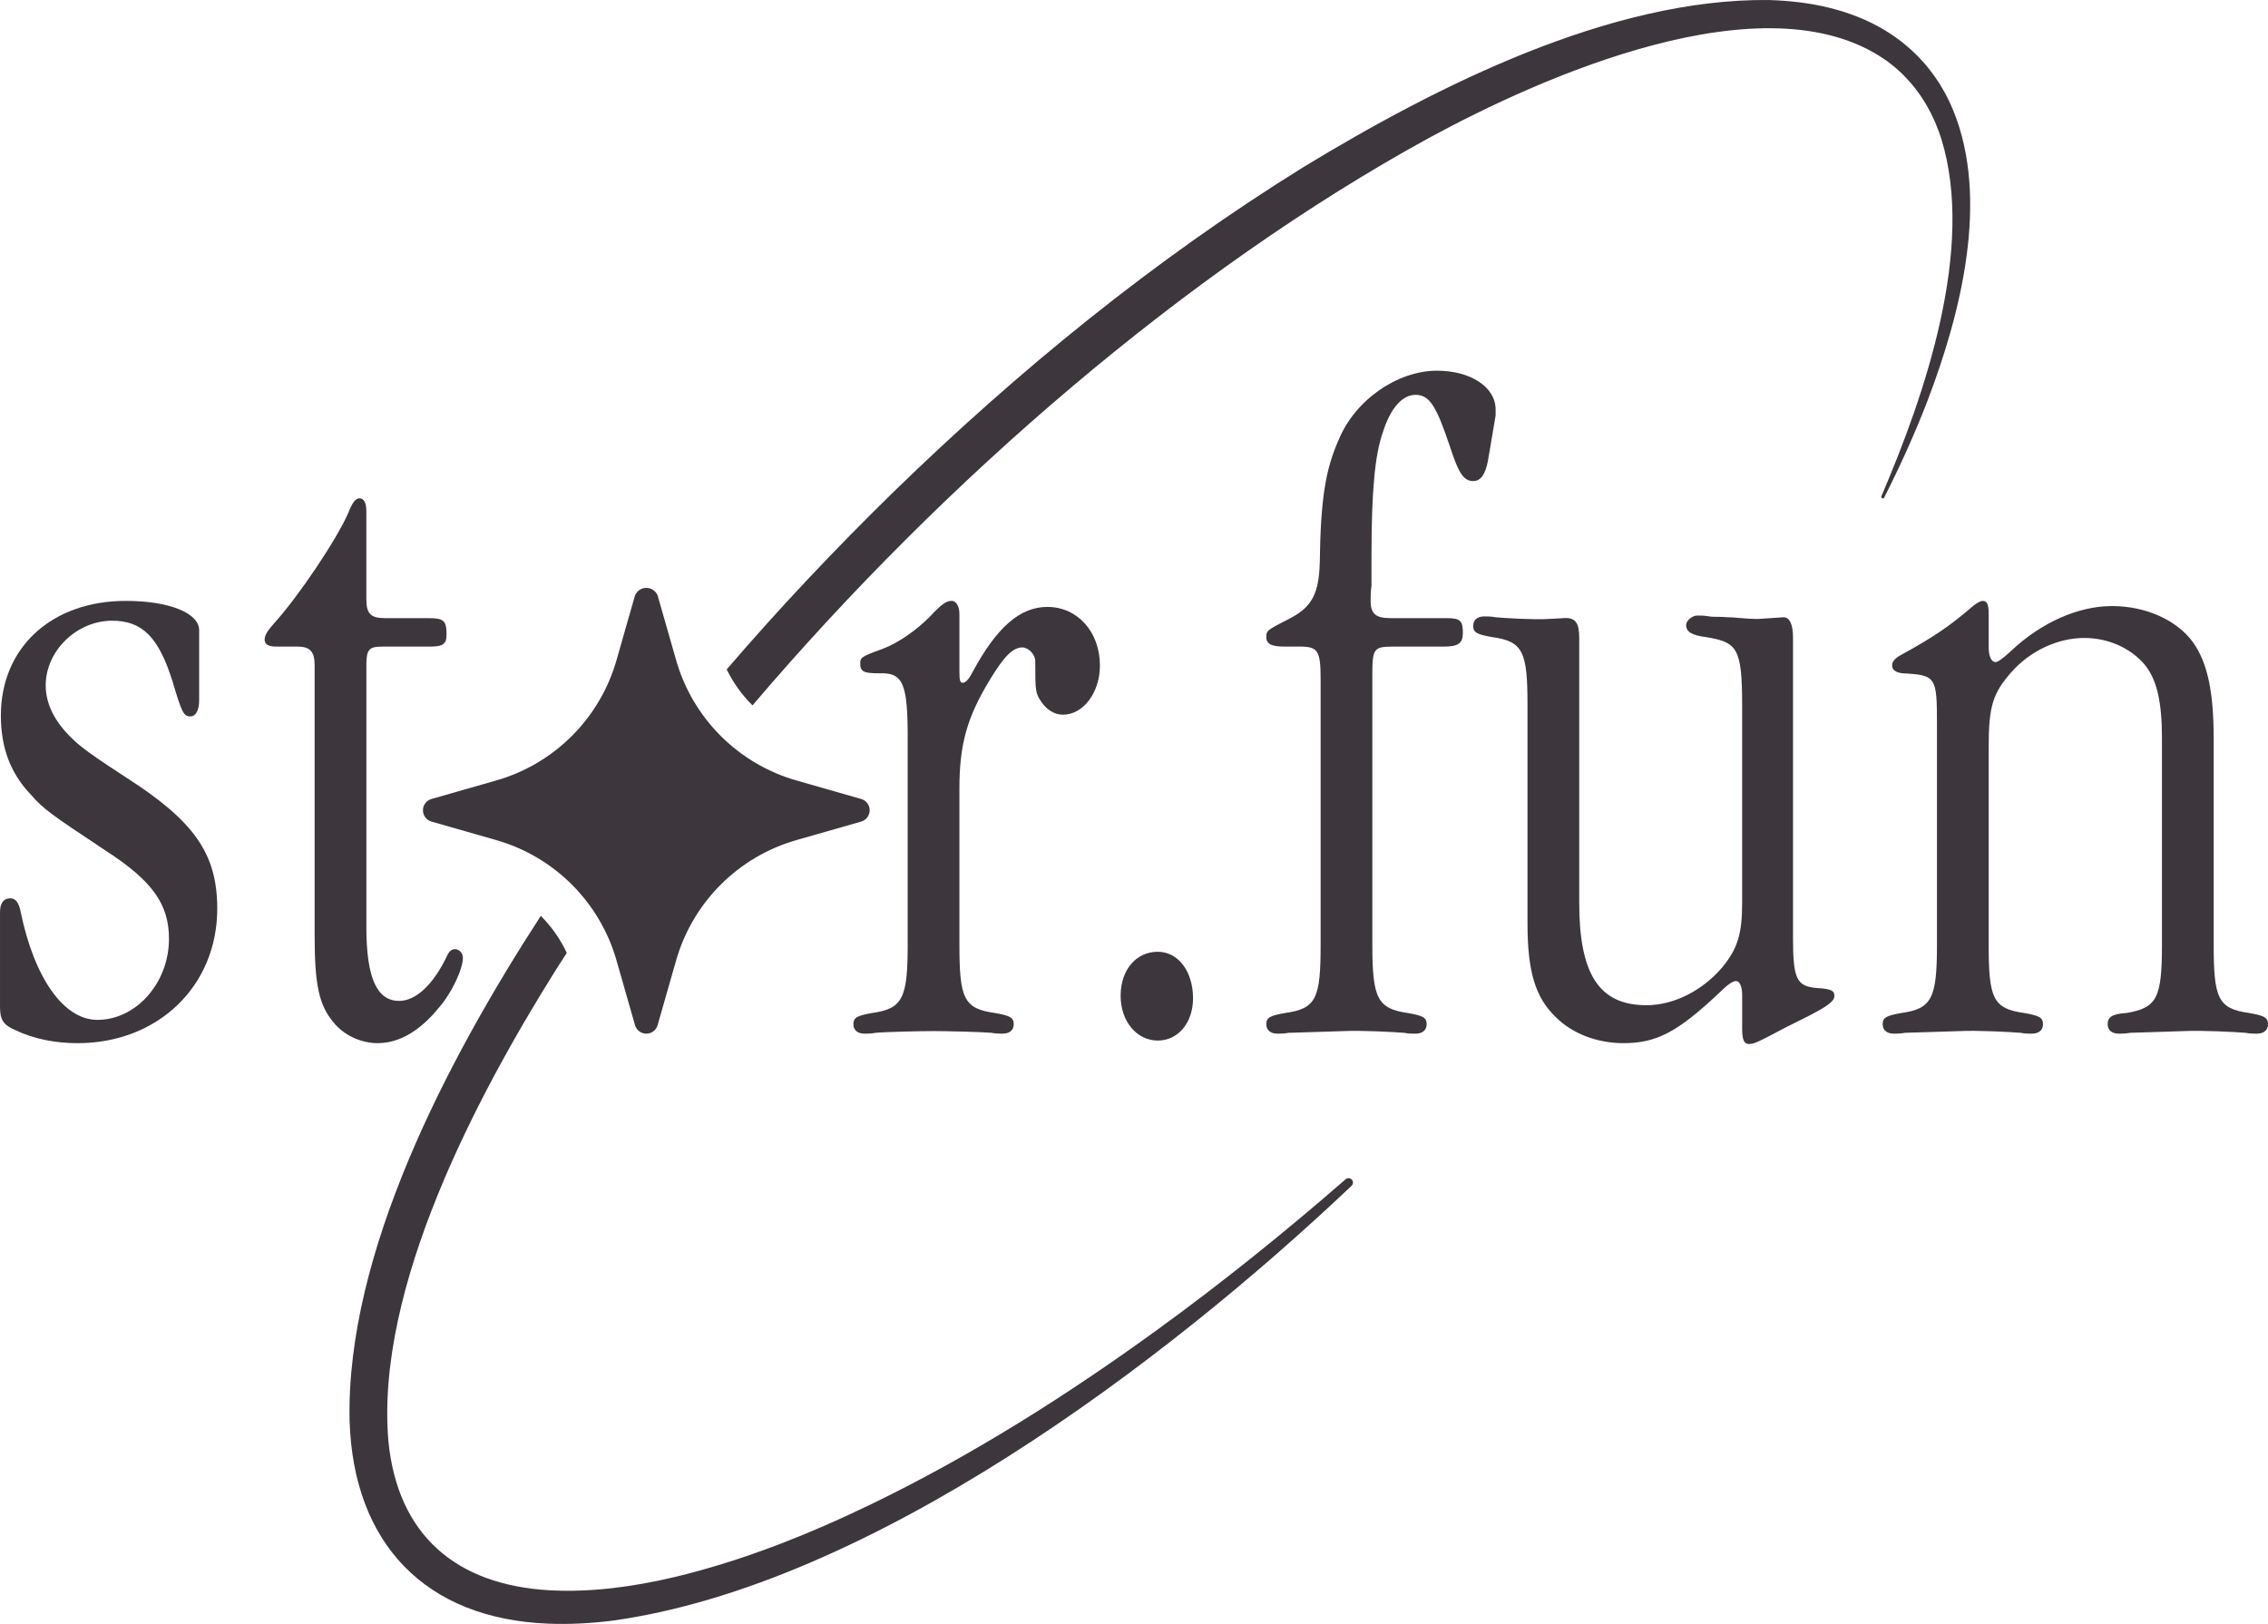
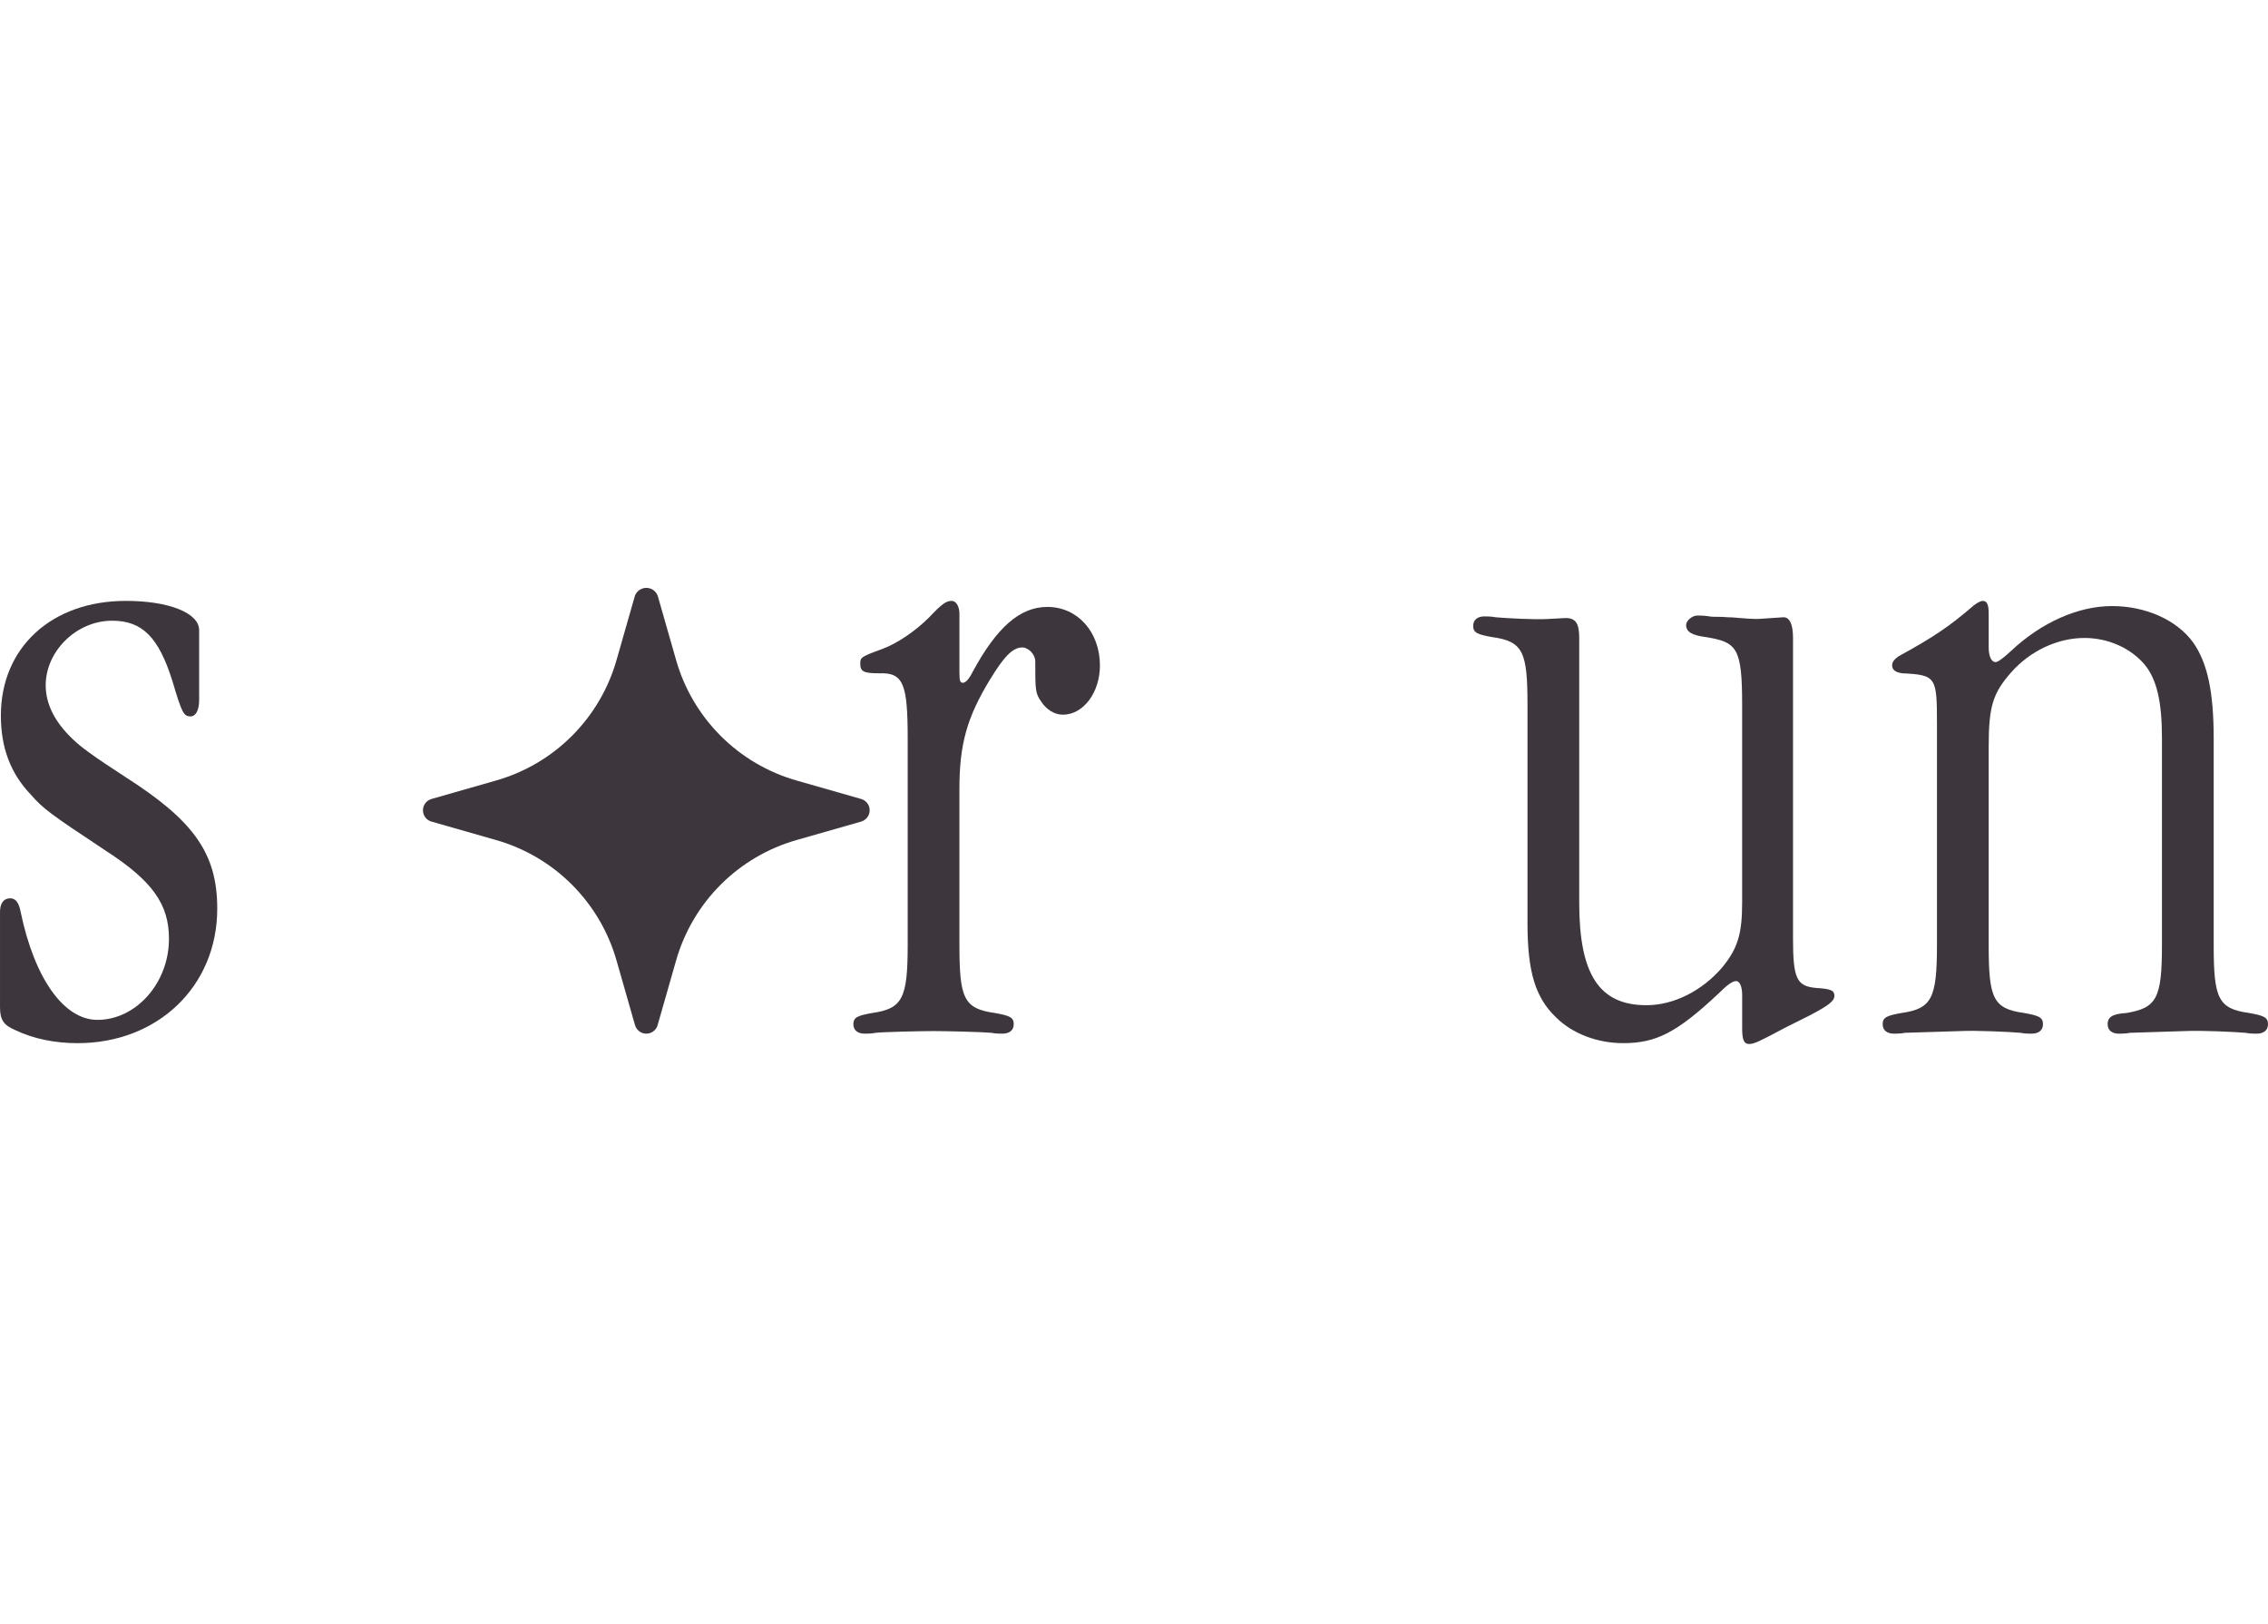
<svg xmlns="http://www.w3.org/2000/svg" id="Layer_2" data-name="Layer 2" viewBox="0 0 2057.93 1473.41">
  <defs>
    <style>
      .cls-1 {
        fill: #3d363c;
      }
    </style>
  </defs>
  <g id="Layer_1-2" data-name="Layer 1">
    <g>
      <path class="cls-1" d="M0,827.56c0-7.82,3.13-12.52,9.39-12.52,4.69,0,7.82,3.91,9.39,12.52,12.52,60.23,39.11,97.78,69.62,97.78,35.2,0,64.92-33.63,64.92-73.53,0-31.29-14.86-52.41-57.1-79.79-50.84-33.63-57.1-38.33-68.05-50.84-18.77-19.55-27.38-43.02-27.38-71.96,0-61.79,46.15-104.03,113.42-104.03,39.11,0,66.49,10.95,66.49,26.59v63.36c0,9.39-3.13,14.86-7.82,14.86-6.26,0-7.82-3.13-16.43-32.07-12.52-39.89-27.38-54.75-54.75-54.75-32.07,0-60.23,27.38-60.23,58.67,0,16.43,7.82,32.85,24.25,48.5,7.04,7.04,18.77,15.64,47.71,34.42,62.58,39.89,83.7,69.62,83.7,119.68,0,70.4-53.97,122.03-126.72,122.03-20.34,0-39.89-3.91-56.32-11.73-10.95-4.69-14.08-9.39-14.08-21.12v-86.04Z" />
-       <path class="cls-1" d="M332.43,840.86c0,46.15,9.39,67.27,29.72,67.27,14.86,0,30.51-14.08,43.02-39.89,2.35-5.48,4.69-7.04,7.82-7.04,3.91,0,7.04,3.91,7.04,7.82,0,10.17-10.17,32.07-21.9,45.37-17.21,21.12-35.98,32.07-55.54,32.07-14.86,0-30.51-7.04-39.89-18.77-13.3-15.64-17.21-34.42-17.21-79v-244.83c0-12.52-3.91-17.21-15.64-17.21h-19.56c-7.04,0-10.17-2.35-10.17-6.26s2.35-7.82,8.6-14.86c22.68-25.03,57.1-76.66,67.27-100.12,3.91-10.17,7.04-13.3,10.17-13.3,3.91,0,6.26,3.91,6.26,11.73v79.79c0,13.3,3.91,17.21,17.21,17.21h39.11c14.08,0,16.43,2.35,16.43,14.86,0,8.6-3.13,10.95-14.86,10.95h-43.02c-12.51,0-14.86,2.35-14.86,17.21v237.01Z" />
      <path class="cls-1" d="M870.56,857.29c0,48.5,3.91,57.88,32.07,61.79,13.3,2.35,17.21,3.91,17.21,10.17,0,5.48-3.91,8.6-10.17,8.6-3.13,0-6.26,0-10.17-.78-8.6-.78-40.67-1.56-52.41-1.56s-45.37.78-52.41,1.56c-3.91.78-7.82.78-10.17.78-6.26,0-10.17-3.13-10.17-8.6,0-6.26,3.91-7.82,17.21-10.17,27.38-3.91,32.07-13.3,32.07-61.79v-186.95c0-50.06-3.91-60.23-25.81-59.45-14.08,0-17.21-1.56-17.21-8.6,0-5.48,0-6.26,19.56-13.3,14.86-5.48,31.29-17.21,43.02-28.94,11.73-12.51,15.64-14.86,20.34-14.86,3.91,0,7.04,4.69,7.04,11.73v53.19c0,7.82.78,9.39,3.13,9.39s5.47-3.13,8.6-9.39c21.9-40.68,43.02-59.45,68.05-59.45,27.38,0,47.71,22.68,47.71,53.19,0,24.25-14.86,44.59-33.63,44.59-7.82,0-14.86-4.69-19.56-11.73-5.48-7.82-5.48-10.17-5.48-36.76,0-6.26-6.26-12.52-11.73-12.52-8.6,0-16.43,7.82-29.72,29.72-20.34,33.64-27.38,57.88-27.38,98.56v141.58Z" />
-       <path class="cls-1" d="M1050.46,863.55c18.77,0,32.07,17.99,32.07,42.24,0,21.9-13.3,38.33-32.07,38.33s-33.63-17.21-33.63-40.67,14.08-39.89,33.63-39.89Z" />
-       <path class="cls-1" d="M1169.36,937.07c-3.91.78-7.82.78-10.17.78-6.26,0-10.17-3.13-10.17-8.6,0-6.26,3.91-7.82,17.21-10.17,28.16-3.91,32.07-13.3,32.07-61.79v-240.92c0-25.81-2.35-29.72-18.77-29.72h-14.08c-11.73,0-16.43-2.35-16.43-8.6s.78-6.26,21.9-17.21c19.56-10.17,25.81-22.68,26.6-50.06.78-59.45,5.48-85.26,17.21-111.86,14.86-35.98,53.19-62.58,89.17-62.58,30.51,0,53.19,14.86,53.19,35.2v5.48l-7.04,41.46c-2.35,11.73-6.26,17.99-13.3,17.99-8.6,0-13.3-7.04-21.12-31.29-12.51-37.55-18.77-46.93-31.29-46.93-11.73,0-22.68,11.73-29.72,34.42-7.04,20.34-10.17,52.41-10.17,112.64v25.81c-.78,6.26-.78,10.95-.78,14.08,0,11.73,4.69,15.64,17.99,15.64h50.84c12.52,0,14.86,2.35,14.86,13.3,0,9.39-3.91,12.52-17.21,12.52h-45.37c-18.77,0-19.55,1.56-19.55,27.38v243.27c0,48.5,4.69,57.88,32.07,61.79,13.3,2.35,17.21,3.91,17.21,10.17,0,5.48-3.91,8.6-10.17,8.6-3.13,0-6.26,0-10.17-.78-9.39-.78-40.67-2.35-54.75-1.56l-50.06,1.56Z" />
      <path class="cls-1" d="M1580.79,902.66c0-7.82-2.35-12.52-5.48-12.52s-7.82,3.13-16.43,11.73c-37.55,35.2-56.32,44.59-86.04,44.59-23.47,0-46.15-8.6-61.01-23.47-18.77-17.99-25.81-41.46-25.81-85.26v-197.9c0-48.5-3.91-57.88-32.07-61.79-13.3-2.35-17.21-3.91-17.21-10.17,0-5.48,3.91-8.6,10.17-8.6,2.35,0,6.26,0,10.17.78,8.6.78,35.2,2.35,47.71,1.56l14.08-.78c10.95-.78,14.08,4.69,14.08,17.99v240.14c0,64.92,17.99,93.08,61.01,93.08,25.03,0,50.84-13.3,68.83-34.42,14.08-17.21,17.99-30.51,17.99-58.67v-179.13c0-52.41-4.69-57.1-32.85-61.79-12.52-1.56-17.99-4.69-17.99-10.95,0-3.91,5.48-8.6,10.17-8.6,2.35,0,6.26,0,10.95.78,3.91.78,9.39,0,16.43.78,6.26,0,10.17.78,12.52.78,8.6.78,14.86.78,14.86.78l23.47-1.56c5.48,0,8.6,6.26,8.6,18.77v272.21c0,36.76,3.13,43.8,21.12,45.37,13.3.78,16.43,2.35,16.43,7.04s-4.69,8.6-22.68,17.99l-21.9,10.95c-23.47,12.52-28.16,14.86-32.85,14.86s-6.26-3.91-6.26-14.08v-30.51Z" />
      <path class="cls-1" d="M1728.62,937.07c-3.91.78-7.82.78-10.17.78-6.26,0-10.17-3.13-10.17-8.6,0-6.26,3.91-7.82,17.21-10.17,27.38-3.91,32.07-13.3,32.07-61.79v-200.25c0-43.02-.78-44.59-31.29-46.15-6.26-.78-9.39-3.13-9.39-7.04,0-3.13,1.56-5.48,6.26-8.6,31.29-17.21,45.37-26.6,68.05-46.15,3.13-2.35,6.26-3.91,7.82-3.91,3.91,0,5.48,3.13,5.48,11.73v30.51c0,7.82,2.35,13.3,6.26,13.3q3.13,0,14.08-10.17c27.38-25.81,61.01-40.67,91.52-40.67s58.67,12.51,73.53,32.85c13.3,18.77,18.77,45.37,18.77,87.61v186.95c0,48.5,3.91,57.88,32.07,61.79,13.3,2.35,17.21,3.91,17.21,10.17,0,5.48-3.91,8.6-10.17,8.6-3.13,0-6.26,0-10.17-.78-9.39-.78-40.67-2.35-55.54-1.56l-49.28,1.56c-3.91.78-7.82.78-10.17.78-6.26,0-10.17-3.13-10.17-8.6,0-6.26,3.91-9.39,17.21-10.17,27.38-4.69,32.07-13.3,32.07-61.79v-187.73c0-32.85-4.69-53.19-15.64-66.49-12.52-14.86-32.85-24.25-54.75-24.25-24.25,0-49.28,11.73-66.49,31.29-16.43,18.77-20.34,30.51-20.34,67.27v179.91c0,48.5,3.91,57.88,32.07,61.79,13.3,2.35,17.21,3.91,17.21,10.17,0,5.48-3.91,8.6-10.17,8.6-3.13,0-6.26,0-10.17-.78-8.6-.78-41.46-2.35-54.75-1.56l-50.06,1.56Z" />
    </g>
    <path id="sparkle" class="cls-1" d="M781.38,724.92l-58.15-16.62c-53.25-15.01-94.87-56.63-109.89-109.89l-16.62-58.15c-2.33-5.67-8.81-8.37-14.48-6.05-2.74,1.13-4.92,3.3-6.05,6.05l-16.62,58.15c-15.01,53.25-56.63,94.87-109.89,109.89l-58.15,16.62c-5.67,1.61-8.96,7.51-7.35,13.17,1.01,3.56,3.79,6.34,7.35,7.35l58.15,16.62c53.25,15.01,94.87,56.63,109.89,109.89l16.62,58.15c1.61,5.67,7.51,8.96,13.17,7.35,3.56-1.01,6.34-3.79,7.35-7.35l16.62-58.15c15.01-53.25,56.63-94.87,109.89-109.89l58.15-16.62c5.67-1.61,8.96-7.51,7.35-13.17-1.01-3.56-3.79-6.34-7.35-7.35h0Z" />
-     <path class="cls-1" d="M1226.41,1075.86c-169.56,160.72-437.35,362.59-671.33,394.67-19.12,2.37-38.74,3.41-58,2.62-111.57-4.58-176.48-73.12-179.89-184.31-3.16-151.98,88.56-326.91,173.53-457.86,9.76,9.76,17.73,21.16,23.56,33.59-3.22,4.94-6.4,9.87-9.54,14.81-72.73,115.94-164.12,289.36-152.33,428,8.34,85.55,61.55,130.68,146.2,135.5,38.06,2.04,75.92-3.18,113-11.89,62.21-14.8,122.07-38.73,179.6-66.53,91.31-44.3,177.22-98.65,259.43-158.33,58.83-42.72,115.51-88.43,170.38-136.2,1.64-1.43,4.12-1.29,5.59.32,1.47,1.61,1.39,4.1-.2,5.61Z" />
-     <path class="cls-1" d="M1749.01,363.55c-11.49,29.84-24.92,59.43-39.36,87.92-.35.67-1.17.95-1.86.63-.5-.24-.79-.74-.79-1.26,0-.18.03-.37.11-.55,39.79-92.86,84.97-224.82,54.53-323.89l-2.08-6.26c-.77-2.06-1.61-4.08-2.41-6.12l-1.21-3.05c-1.31-2.67-2.83-6.18-4.19-8.87l-3.13-5.7c-.98-1.94-2.22-3.71-3.36-5.55l-1.73-2.73c-.3-.45-.56-.92-.88-1.36l-.96-1.3-3.8-5.21c-2.66-3.31-5.46-6.69-8.44-9.71l-2.23-2.31c-.75-.77-1.46-1.57-2.28-2.26l-4.77-4.29c-.77-.75-1.64-1.37-2.47-2.04l-2.53-1.98-2.51-1.99-2.65-1.81c-108.4-74.29-310.34,15.2-413.74,71.48-218.53,119.8-438.55,309.18-613.46,514.64-.2-.19-.39-.38-.58-.57-9.35-9.35-17.07-20.22-22.84-32.05,47.7-55.52,98-108.82,150.28-159.96,113.9-110.89,237.91-212.03,373.17-295.86C1303.56,78.16,1460.98-1.45,1604.72.02c36.66,1,74.11,8.35,105.8,27.58l6.32,4.03c1.06.65,2.05,1.42,3.07,2.15l3.02,2.22,3.02,2.23c2.66,2.23,6.02,4.95,8.56,7.31,1.9,1.83,6.3,5.95,7.98,7.92,1.29,1.36,3.75,4.19,5.02,5.56,3.69,4.43,7.94,10.12,11.13,15l1.04,1.54c.35.52.64,1.07.96,1.6l1.89,3.21c3.7,6.07,7.11,13.33,9.84,19.9,33.11,81.18,6.65,184.67-23.36,263.28Z" />
  </g>
</svg>